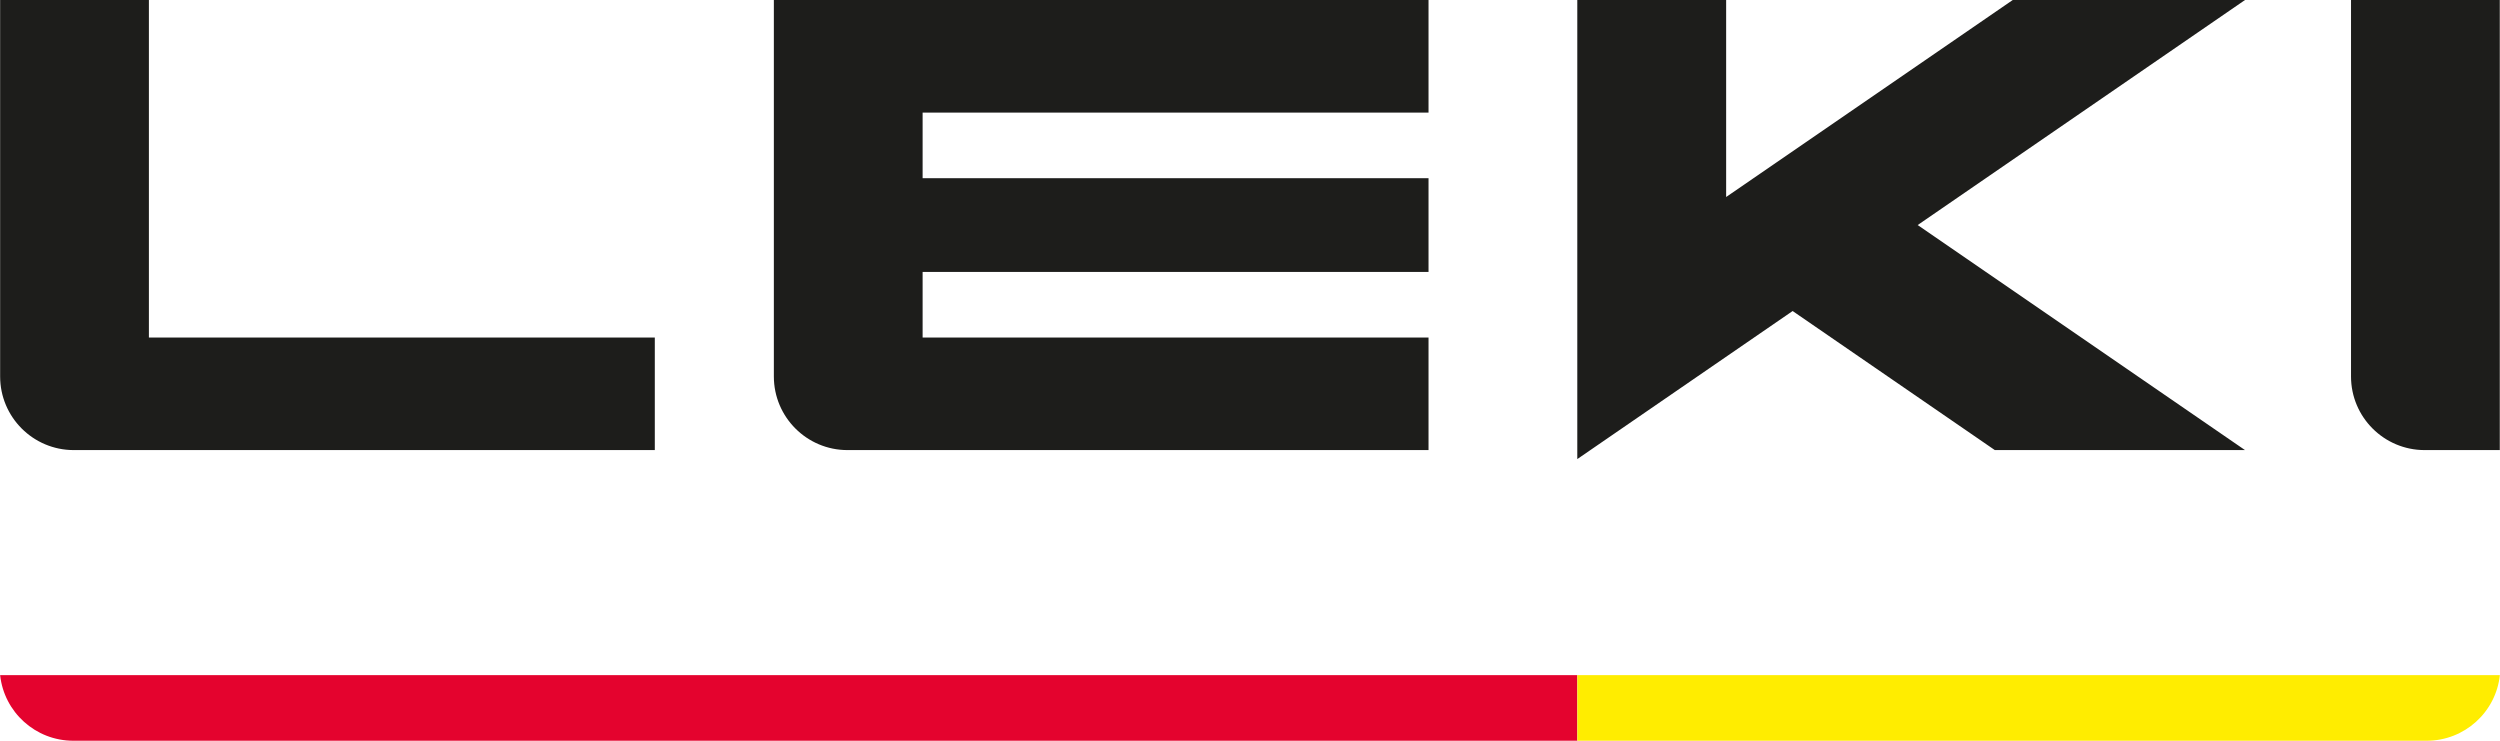
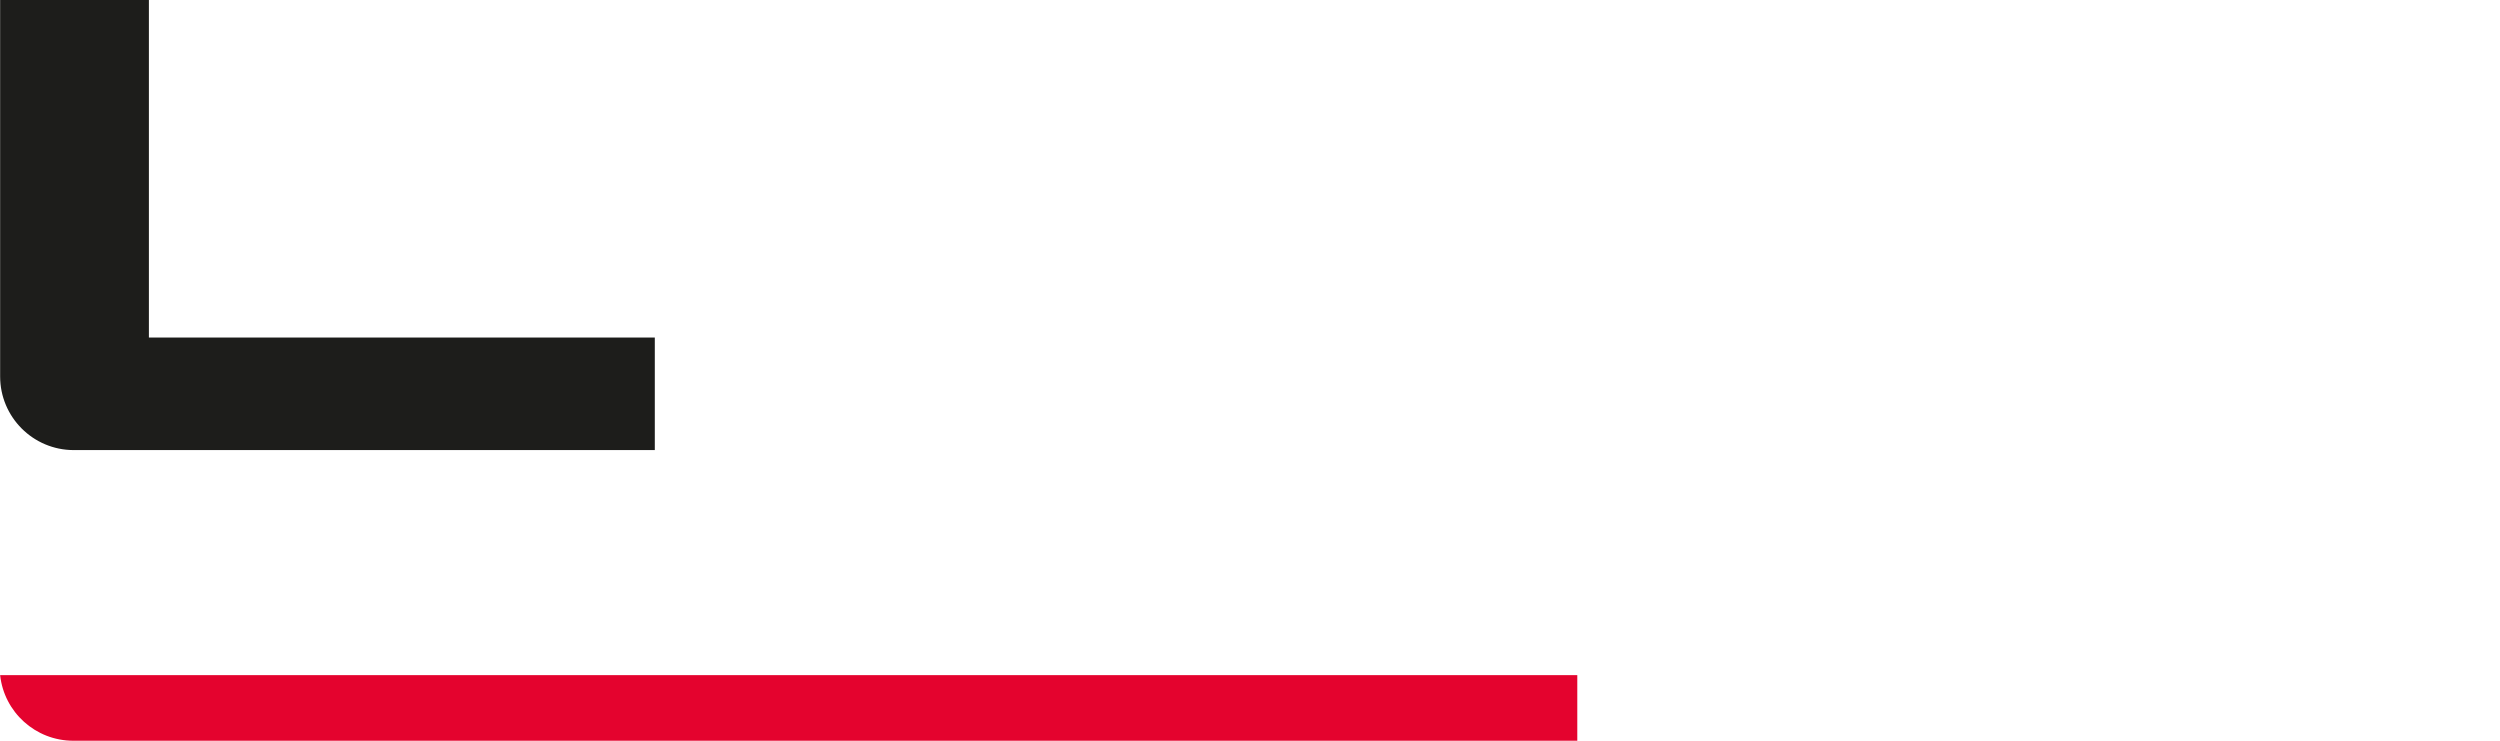
<svg xmlns="http://www.w3.org/2000/svg" id="Ebene_1" data-name="Ebene 1" viewBox="0 0 283.47 84" width="675" height="200">
  <defs>
    <style>
      .cls-2{fill:#1d1d1b}
    </style>
  </defs>
  <path d="M16.87 0H0v42.69c0 4.61 3.74 8.35 8.35 8.35h65.89V38.28H16.87V0Z" class="cls-2" />
  <path fill="#e4032e" d="M0 76.56C.45 80.75 4 84 8.3 84h170.55v-7.44H0Z" />
-   <path fill="#ffed00" d="M283.47 76.56c-.45 4.19-4 7.44-8.3 7.44h-96.31v-7.44h104.61Z" />
-   <path d="M266.59 0v42.69c0 4.61 3.74 8.35 8.35 8.35h8.52V0h-16.87ZM87.74 0v42.69c0 4.61 3.74 8.35 8.35 8.35h65.89V38.28h-57.37v-7.44h57.37V20.21h-57.37v-7.44h57.37V0H87.74Zm140.49 0-32.5 22.34V0h-16.88v52.06l24.42-16.79 22.93 15.77h28.37l-37.12-25.52L254.57 0h-26.34z" class="cls-2" />
</svg>